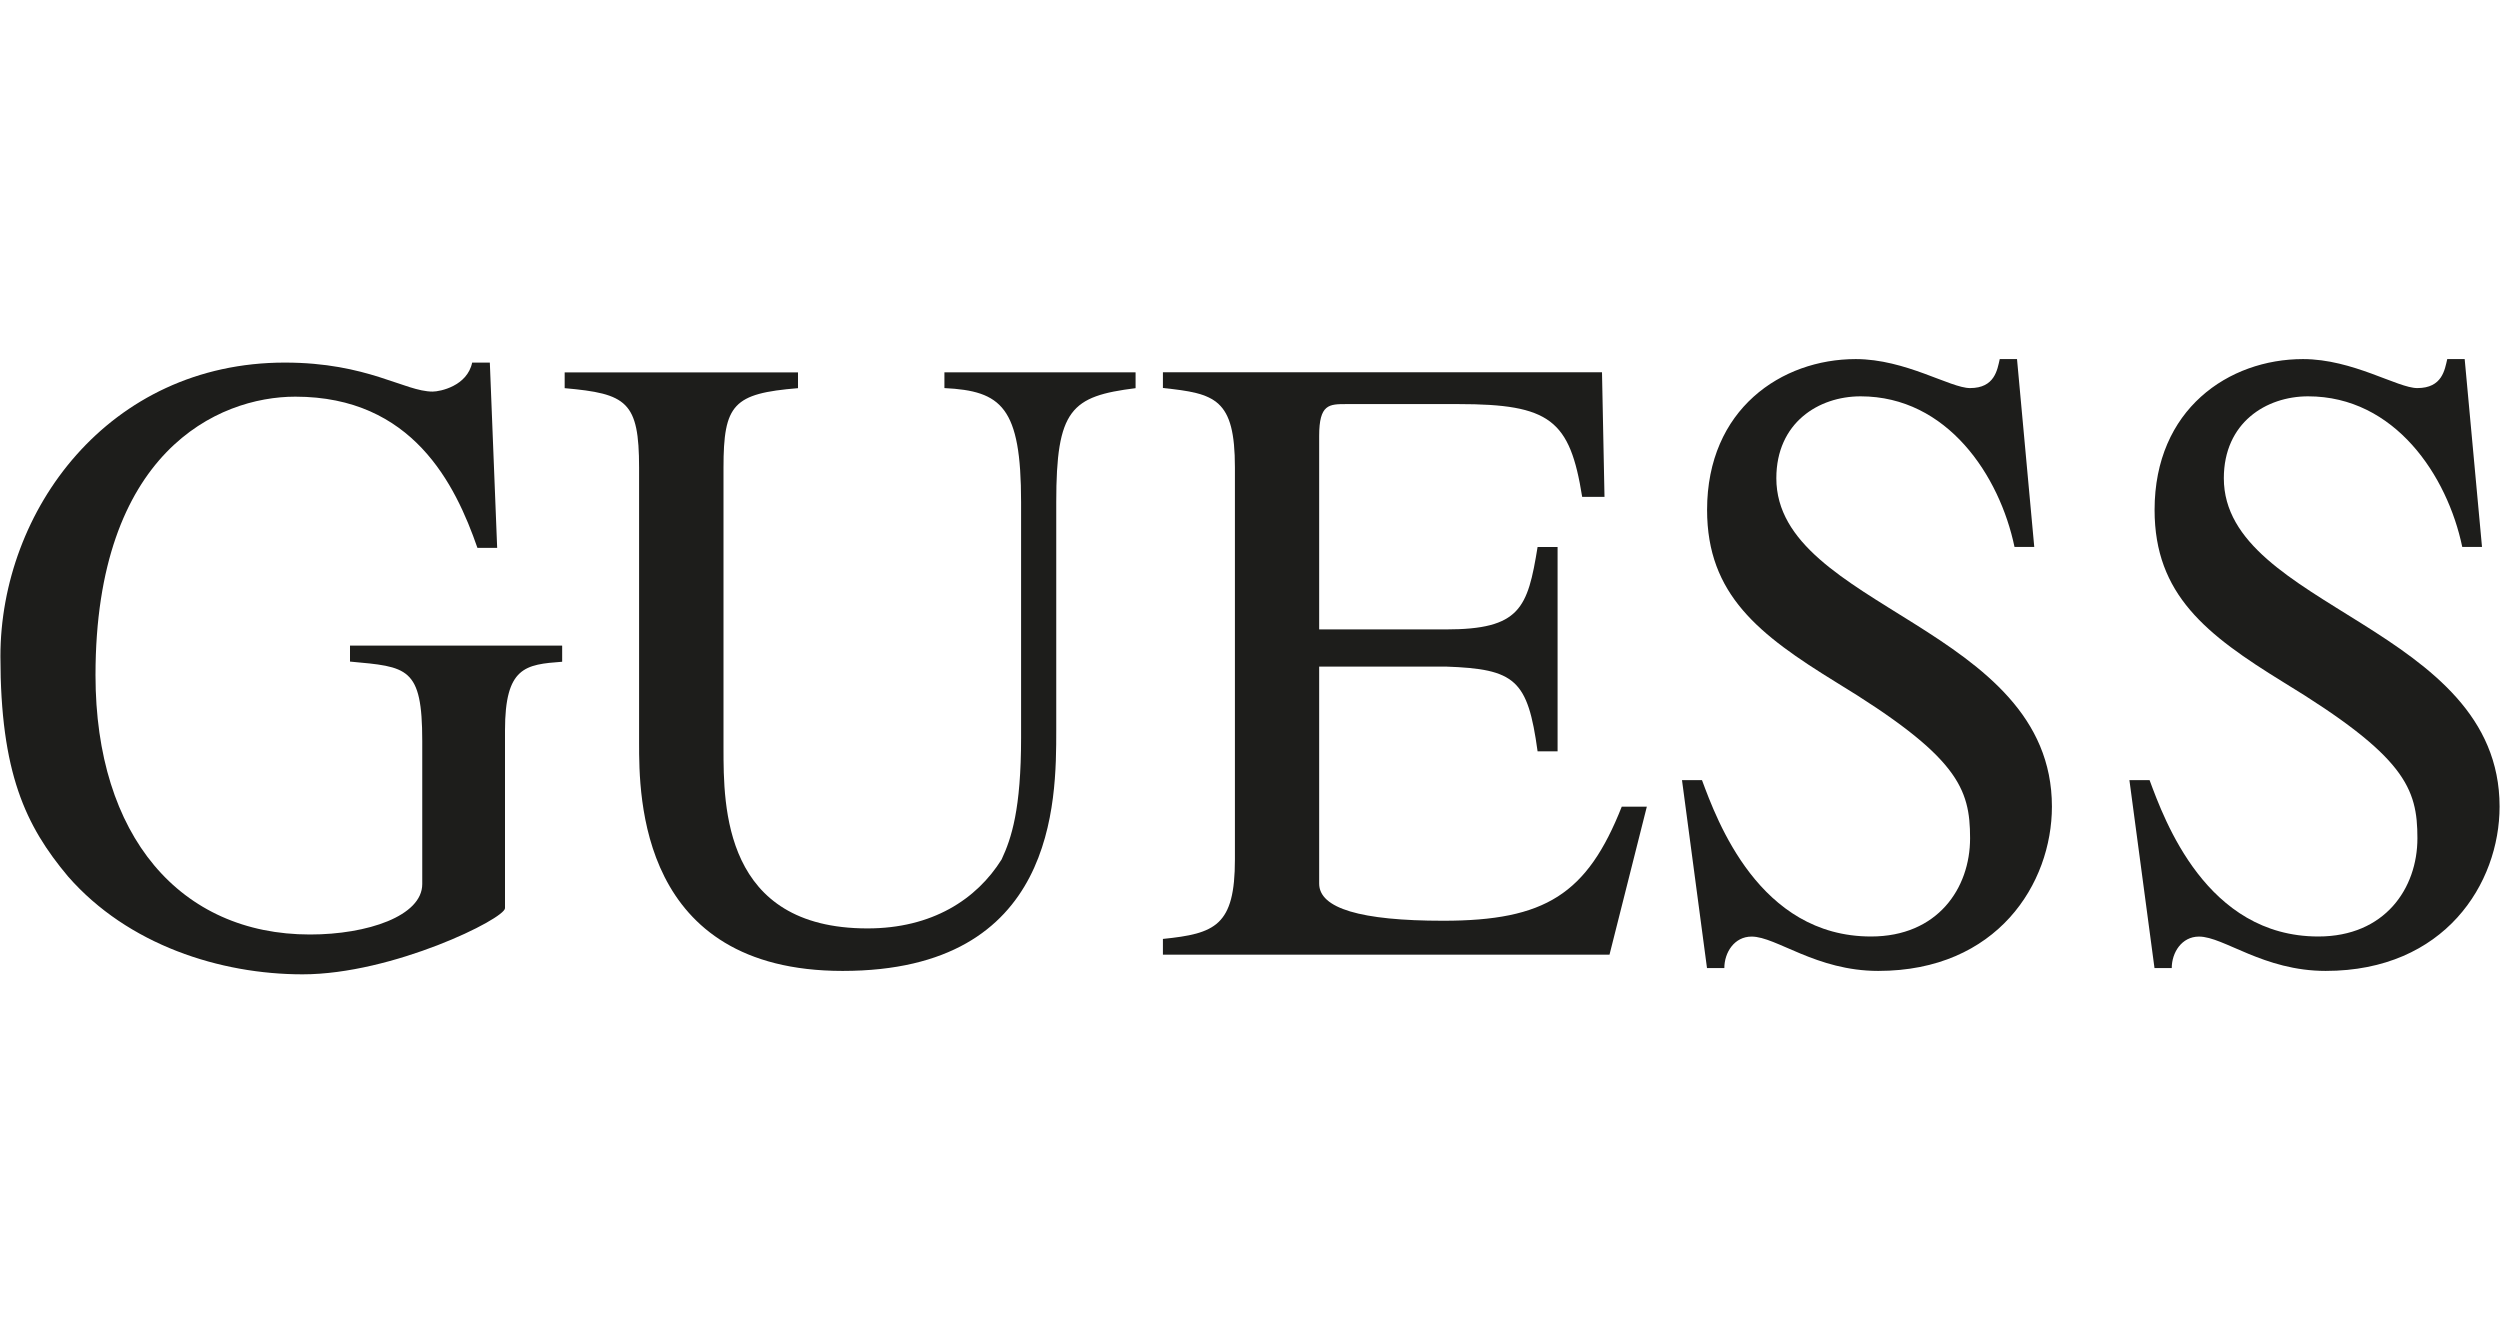
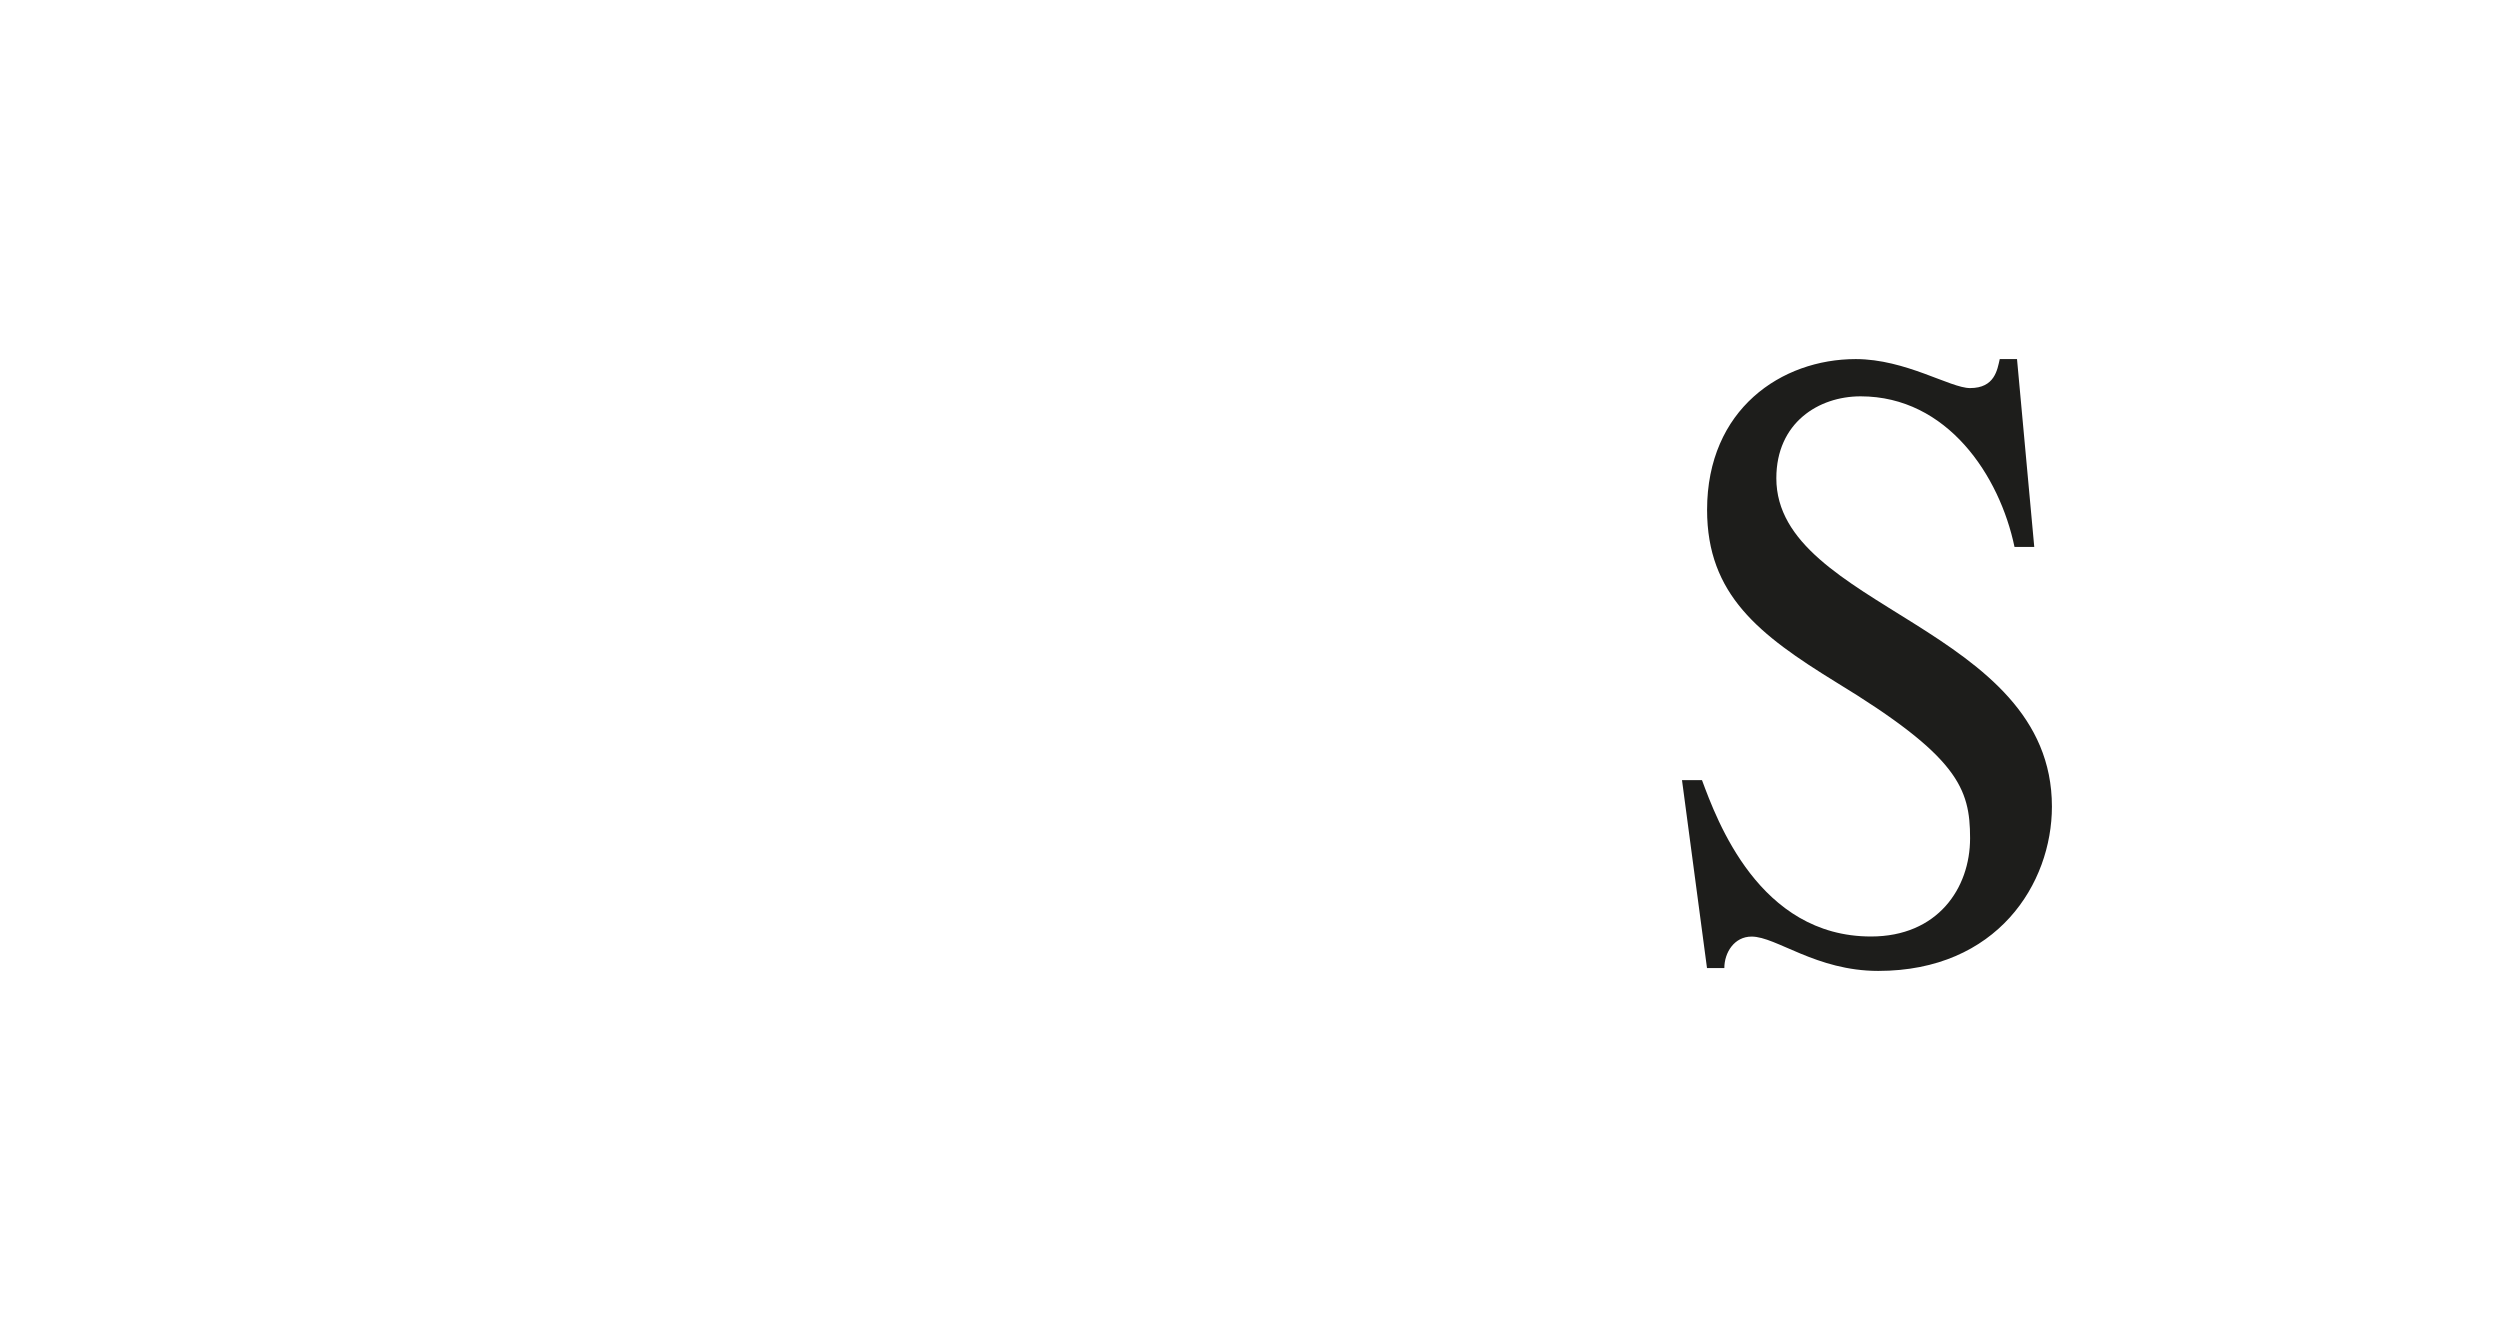
<svg xmlns="http://www.w3.org/2000/svg" id="a" viewBox="0 0 300 160">
-   <path d="M295.74,43.09h-2.07c-.3,1.27-.59,3.48-3.59,3.48-2.37,0-7.74-3.48-13.72-3.48-8.9,0-17.81,6.01-17.81,18.1,0,10.17,6.22,14.98,15.45,20.67,14.62,8.9,16.09,12.72,16.09,18.73s-3.9,11.79-11.89,11.79c-13.43,0-18.47-13.98-20.25-18.76h-2.42l3.01,22.55h2.07c0-1.86,1.19-3.78,3.27-3.78,2.97,0,7.74,4.12,15.2,4.12,14.28,0,20.87-10.49,20.87-19.72,0-21.62-33.09-23.81-33.09-39.4,0-6.67,5.08-9.83,10.11-9.83,10.42,0,16.72,9.53,18.5,18.07h2.37l-2.08-22.55h0l-.03,.02Z" style="fill:#1d1d1b; fill-rule:evenodd;" />
  <path d="M242.05,43.09h-2.08c-.29,1.27-.59,3.48-3.56,3.48-2.37,0-7.74-3.48-13.72-3.48-8.9,0-17.84,6.01-17.84,18.1,0,10.17,6.24,14.98,15.47,20.67,14.62,8.9,16.09,12.72,16.09,18.73s-3.9,11.79-11.89,11.79c-13.43,0-18.5-13.98-20.28-18.76h-2.4l3,22.55h2.08c0-1.86,1.19-3.78,3.27-3.78,2.97,0,7.74,4.12,15.2,4.12,14.28,0,20.84-10.49,20.84-19.72,0-21.62-33.07-23.81-33.07-39.4,0-6.67,5.08-9.83,10.11-9.83,10.42,0,16.69,9.53,18.47,18.07h2.37l-2.07-22.55h0l.02,.02Z" style="fill:#1d1d1b; fill-rule:evenodd;" />
-   <path d="M197.62,96.8h-3.01c-4.15,10.5-9.17,13.69-21.43,13.69-9.92,0-14.88-1.49-14.88-4.46v-26.04h15.2c8.34,.29,9.83,1.56,11.01,10.17h2.4v-24.52h-2.4c-1.19,7.34-2.08,9.89-11.01,9.89h-15.2v-23.22c0-3.82,1.19-3.82,3.27-3.82h13.43c11.01,0,13.39,1.89,14.86,11.13h2.68l-.3-14.95h-52.69v1.89c6.27,.66,8.64,1.27,8.64,9.54v47.03c0,7.97-2.37,8.9-8.64,9.54v1.89h53.59l4.49-17.8h0v.02Z" style="fill:#1d1d1b; fill-rule:evenodd;" />
-   <path d="M136.25,44.68h-22.92v1.89c6.86,.34,9.2,2.26,9.2,13.69v28.27c0,8.58-1.15,12.06-2.34,14.61-3,4.79-8.34,8.27-16.09,8.27-17.28,0-17.28-14.62-17.28-21.62V56.12c0-7.63,1.19-8.9,8.94-9.54v-1.89h-28v1.89c7.45,.66,8.93,1.6,8.93,9.54v33.05c0,6.35,0,27.34,24.43,27.34,25.63,0,25.63-20.33,25.63-28.9v-27.34c0-11.16,1.78-12.72,9.52-13.69v-1.89h-.02Z" style="fill:#1d1d1b; fill-rule:evenodd;" />
-   <path d="M67.44,77.47h-25.44v1.92c6.89,.63,8.67,.63,8.67,9.53v17.17c0,3.82-6.56,6.05-13.47,6.05-15.57,0-25.74-11.79-25.74-31.12,0-26.72,14.65-33.42,23.98-33.42,14.06,0,19.2,10.5,21.85,18.14h2.37l-.88-22.23h-2.12c-.59,2.82-3.86,3.48-4.74,3.48-3.37,0-7.79-3.48-17.73-3.48C12.98,43.51,.05,61.31,.05,78.76c0,13.98,3.01,20.33,8.11,26.41,7.2,8.24,18.29,11.75,28.15,11.75,10.82,0,24.29-6.67,24.29-7.94v-21.33c0-7.63,2.44-7.91,6.86-8.24v-1.92h0l-.02-.02Z" style="fill:#1d1d1b; fill-rule:evenodd;" />
</svg>